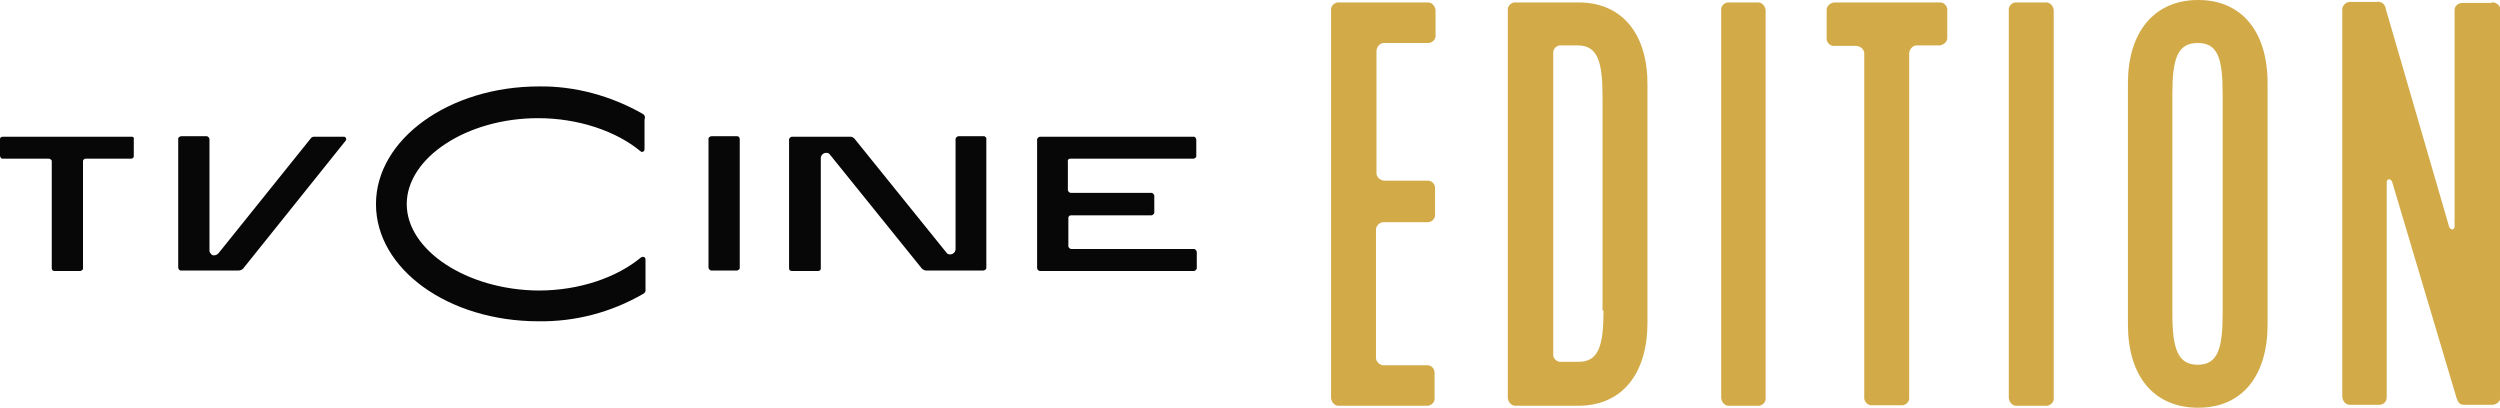
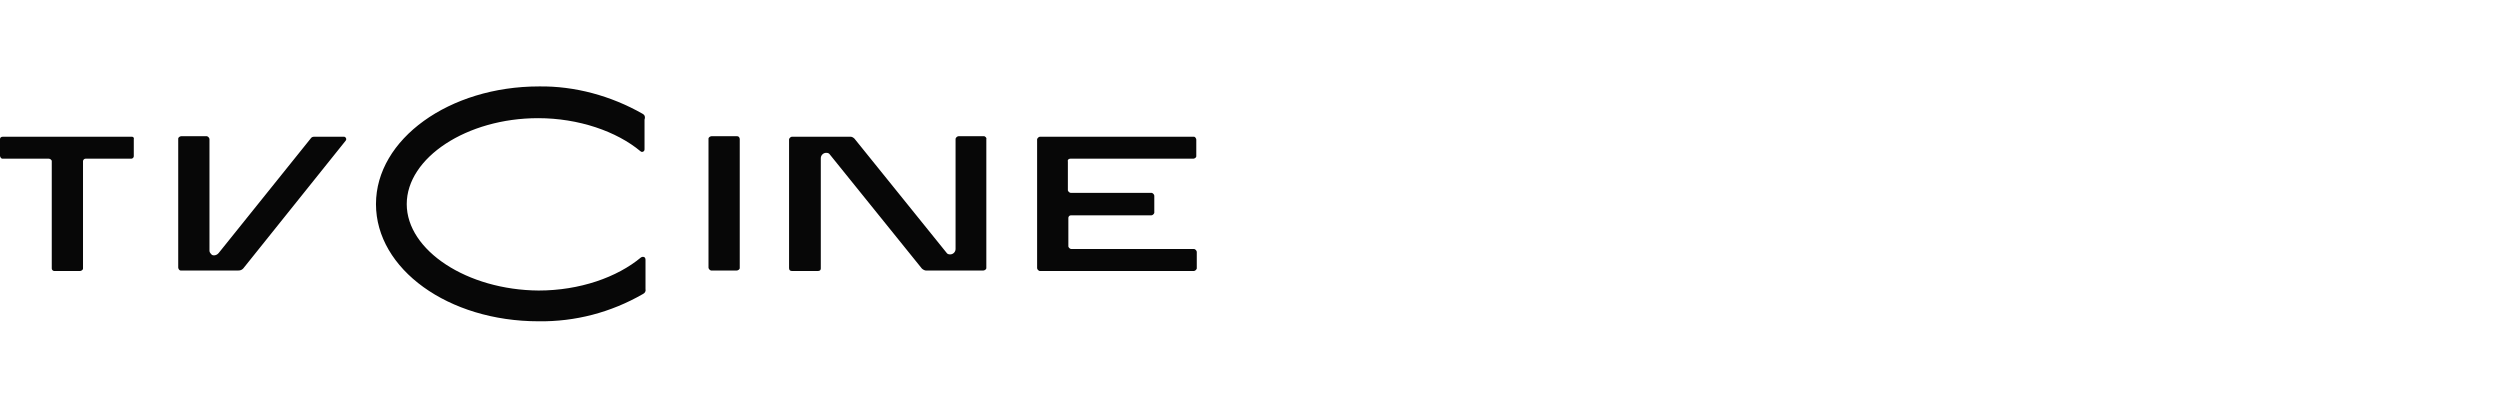
<svg xmlns="http://www.w3.org/2000/svg" version="1.1" id="EDITION" x="0px" y="0px" viewBox="0 0 512 83.5" style="enable-background:new 0 0 512 83.5;" xml:space="preserve">
  <style type="text/css">
	.st0{fill:#D2AA47;}
	.st1{fill:#070707;}
</style>
  <title>TVCine_EDITION_Hz_w</title>
  <g>
-     <path class="st0" d="M292.3,0.5h-18c-0.8-0.1-1.6,0.5-1.7,1.3c0,0.1,0,0.2,0,0.4v79.2c0,0.8,0.6,1.6,1.4,1.7h0.1h18   c0.8,0.1,1.6-0.5,1.7-1.3c0-0.1,0-0.2,0-0.2v-5.1c0.1-0.8-0.5-1.6-1.3-1.7c-0.1,0-0.1,0-0.2,0h-8.8c-0.8,0.1-1.6-0.6-1.7-1.4   c0-0.1,0-0.1,0-0.2v-26c-0.1-0.8,0.6-1.6,1.4-1.7c0.1,0,0.1,0,0.2,0h8.8c0.8,0.1,1.6-0.5,1.7-1.3c0-0.1,0-0.2,0-0.4v-5.1   c0.1-0.8-0.5-1.6-1.3-1.7c-0.1,0-0.2,0-0.2,0h-8.8c-0.8,0-1.6-0.6-1.7-1.4c0-0.1,0-0.1,0-0.2V10.5c0-0.8,0.6-1.6,1.4-1.7   c0.1,0,0.1,0,0.2,0h8.8c0.8,0.1,1.6-0.5,1.7-1.3c0-0.1,0-0.2,0-0.2V2.2c0-0.8-0.6-1.6-1.4-1.7C292.4,0.5,292.4,0.5,292.3,0.5z    M323.3,0.5h-12.8c-0.8-0.1-1.6,0.5-1.7,1.3c0,0.1,0,0.2,0,0.4v79.2c0,0.8,0.6,1.6,1.4,1.7c0.1,0,0.1,0,0.2,0h12.8   c9.2,0,14.2-6.8,14.2-17V17.5C337.5,7.2,332.4,0.5,323.3,0.5z M328.4,63.6c0,7.2-1,10.5-5.1,10.5h-3.5c-0.8,0.1-1.6-0.5-1.7-1.3   c0-0.1,0-0.2,0-0.2V11c-0.1-0.8,0.5-1.6,1.3-1.7c0.1,0,0.2,0,0.2,0h3.5c4.1,0,5.1,3.3,5.1,10.5v43.8H328.4z M360.1,0.5h-5.9   c-0.8-0.1-1.6,0.5-1.7,1.3c0,0.1,0,0.2,0,0.4v79.2c0,0.8,0.6,1.6,1.4,1.7h0.1h5.9c0.8,0.1,1.6-0.5,1.7-1.3c0-0.1,0-0.2,0-0.4V2.2   c0-0.8-0.6-1.6-1.4-1.7C360.2,0.5,360.2,0.5,360.1,0.5z M397.4,0.5h-21.6c-0.8,0-1.6,0.6-1.7,1.4c0,0.1,0,0.1,0,0.2v5.6   c-0.1,0.8,0.5,1.6,1.3,1.7c0.1,0,0.2,0,0.4,0h4.3c0.8,0,1.6,0.6,1.7,1.4c0,0.1,0,0.1,0,0.2v70.3c-0.1,0.8,0.6,1.7,1.4,1.7   c0.1,0,0.1,0,0.2,0h5.9c0.8,0.1,1.6-0.5,1.7-1.3c0-0.1,0-0.2,0-0.4V11c0-0.8,0.6-1.6,1.4-1.7h0.1h4.6c0.8,0,1.6-0.6,1.7-1.4   c0-0.1,0-0.1,0-0.2V2.2c0.1-0.8-0.5-1.6-1.3-1.7C397.5,0.5,397.5,0.5,397.4,0.5z M419,0.5h-5.9c-0.8-0.1-1.6,0.5-1.7,1.3   c0,0.1,0,0.2,0,0.4v79.2c0,0.8,0.6,1.6,1.4,1.7c0.1,0,0.1,0,0.2,0h5.9c0.8,0.1,1.6-0.5,1.7-1.3c0-0.1,0-0.2,0-0.4V2.2   c0-0.8-0.6-1.6-1.4-1.7C419.2,0.5,419.2,0.5,419,0.5L419,0.5z M450.2,0c-9.2,0-14.4,6.8-14.4,17v49.5c0,10.4,5.2,17,14.4,17   c9.2,0,14.2-6.8,14.2-17V17C464.4,6.6,459.2,0,450.2,0z M455.2,64.2c0,7.2-1,10.5-5.1,10.5c-4.1,0-5.2-3.3-5.2-10.5V19.3   c0-7.2,1-10.5,5.2-10.5c4.2,0,5.1,3.3,5.1,10.5V64.2z M510.2,0.6h-5.9c-0.8,0-1.6,0.6-1.6,1.4c0,0,0,0,0,0.1v44.3   c0,0.7-0.8,0.8-1.1,0.1l-13-44.7c-0.1-1-1-1.6-1.9-1.4l0,0h-5.3c-0.8-0.1-1.6,0.6-1.7,1.4c0,0.1,0,0.1,0,0.2v79.2   c0,0.8,0.6,1.6,1.4,1.7c0.1,0,0.1,0,0.2,0h5.9c1,0,1.6-0.6,1.6-1.7V37.3c0-0.7,0.8-0.8,1.1-0.1l13.2,44.3c0.4,1.1,0.7,1.4,1.6,1.4   h5.7c0.8,0,1.6-0.6,1.7-1.4c0-0.1,0-0.1,0-0.2V2.2c0.1-0.8-0.6-1.6-1.4-1.7C510.3,0.5,510.3,0.5,510.2,0.6L510.2,0.6z" />
    <path class="st1" d="M131.6,23.3c-6.5-3.7-13.9-5.7-21.2-5.6C92,17.7,77,28.5,77,41.8s14.8,24,33.3,24c7.5,0.1,14.8-1.8,21.4-5.6   c0.4-0.2,0.6-0.6,0.5-1v-6c0-0.4-0.2-0.6-0.5-0.6c-0.1,0-0.2,0-0.4,0.1c-4.9,4.1-12.6,6.8-21,6.8c-14.6-0.1-27-8.2-27-17.7   s12.3-17.6,26.9-17.6c8.3,0,16.1,2.7,21,6.8c0.2,0.2,0.6,0.1,0.7-0.1c0.1-0.1,0.1-0.2,0.1-0.4v-6C132.2,23.9,132,23.5,131.6,23.3z    M70.4,28h-6c-0.4,0-0.6,0.1-0.8,0.4L44.8,51.8c-0.4,0.5-1,0.6-1.4,0.4c-0.2-0.2-0.5-0.5-0.5-0.8V28.5c0-0.2-0.2-0.5-0.5-0.6l0,0   h-5.3c-0.2,0-0.6,0.2-0.6,0.5l0,0v26.4c0,0.2,0.2,0.6,0.5,0.6l0,0h11.8c0.4,0,0.7-0.1,1-0.4l21-26.2c0.2-0.2,0.1-0.6-0.1-0.7   C70.6,28,70.5,28,70.4,28z M27,28H0.6C0.2,28,0,28.2,0,28.5v3.4c0,0.2,0.2,0.6,0.5,0.6l0,0H10c0.2,0,0.6,0.2,0.6,0.5l0,0v22   c0,0.2,0.2,0.5,0.5,0.5l0,0h5.3c0.2,0,0.6-0.2,0.6-0.5l0,0V33c0-0.2,0.2-0.5,0.5-0.5l0,0h9.4c0.2,0,0.5-0.2,0.5-0.5l0,0v-3.4   C27.5,28.2,27.3,28,27,28C27,28,26.9,28,27,28L27,28z M219.2,32.5h25.2c0.2,0,0.6-0.2,0.6-0.5l0,0v-3.4c0-0.2-0.2-0.6-0.5-0.6l0,0   H213c-0.2,0-0.5,0.2-0.6,0.5l0,0v26.4c0,0.2,0.2,0.5,0.5,0.6l0,0h31.6c0.2,0,0.5-0.2,0.6-0.5l0,0v-3.4c0-0.2-0.2-0.5-0.5-0.6l0,0   h-25.2c-0.2,0-0.5-0.2-0.6-0.5l0,0v-5.9c0-0.2,0.2-0.5,0.5-0.5l0,0h16.5c0.2,0,0.5-0.2,0.6-0.5c0,0,0,0,0-0.1v-3.4   c0-0.2-0.2-0.5-0.5-0.6c0,0,0,0-0.1,0h-16.5c-0.2,0-0.5-0.2-0.6-0.5l0,0v-5.9C218.6,32.7,218.9,32.5,219.2,32.5L219.2,32.5   L219.2,32.5z M201.6,27.9h-5.3c-0.2,0-0.5,0.2-0.6,0.5l0,0v22.6c0,0.6-0.5,1.1-1.1,1.1c-0.4,0-0.6-0.1-0.8-0.4L175,28.4   c-0.2-0.2-0.5-0.4-0.8-0.4h-12c-0.2,0-0.5,0.2-0.6,0.5l0,0v26.4c0,0.4,0.2,0.6,0.6,0.6l0,0h5.3c0.4,0,0.6-0.2,0.6-0.5l0,0V32.4   c0-0.6,0.5-1.1,1.1-1.1c0.4,0,0.6,0.1,0.8,0.4l0,0L188.8,55c0.2,0.2,0.6,0.4,0.8,0.4h11.8c0.2,0,0.6-0.2,0.6-0.5l0,0V28.5   C202.1,28.2,201.8,28,201.6,27.9C201.6,28,201.6,28,201.6,27.9L201.6,27.9z M151,27.9h-5.3c-0.2,0-0.6,0.2-0.6,0.5l0,0v26.4   c0,0.2,0.2,0.5,0.5,0.6l0,0h5.3c0.2,0,0.6-0.2,0.6-0.5l0,0V28.5C151.5,28.2,151.3,27.9,151,27.9C151,27.9,150.9,27.9,151,27.9   L151,27.9z" />
  </g>
</svg>